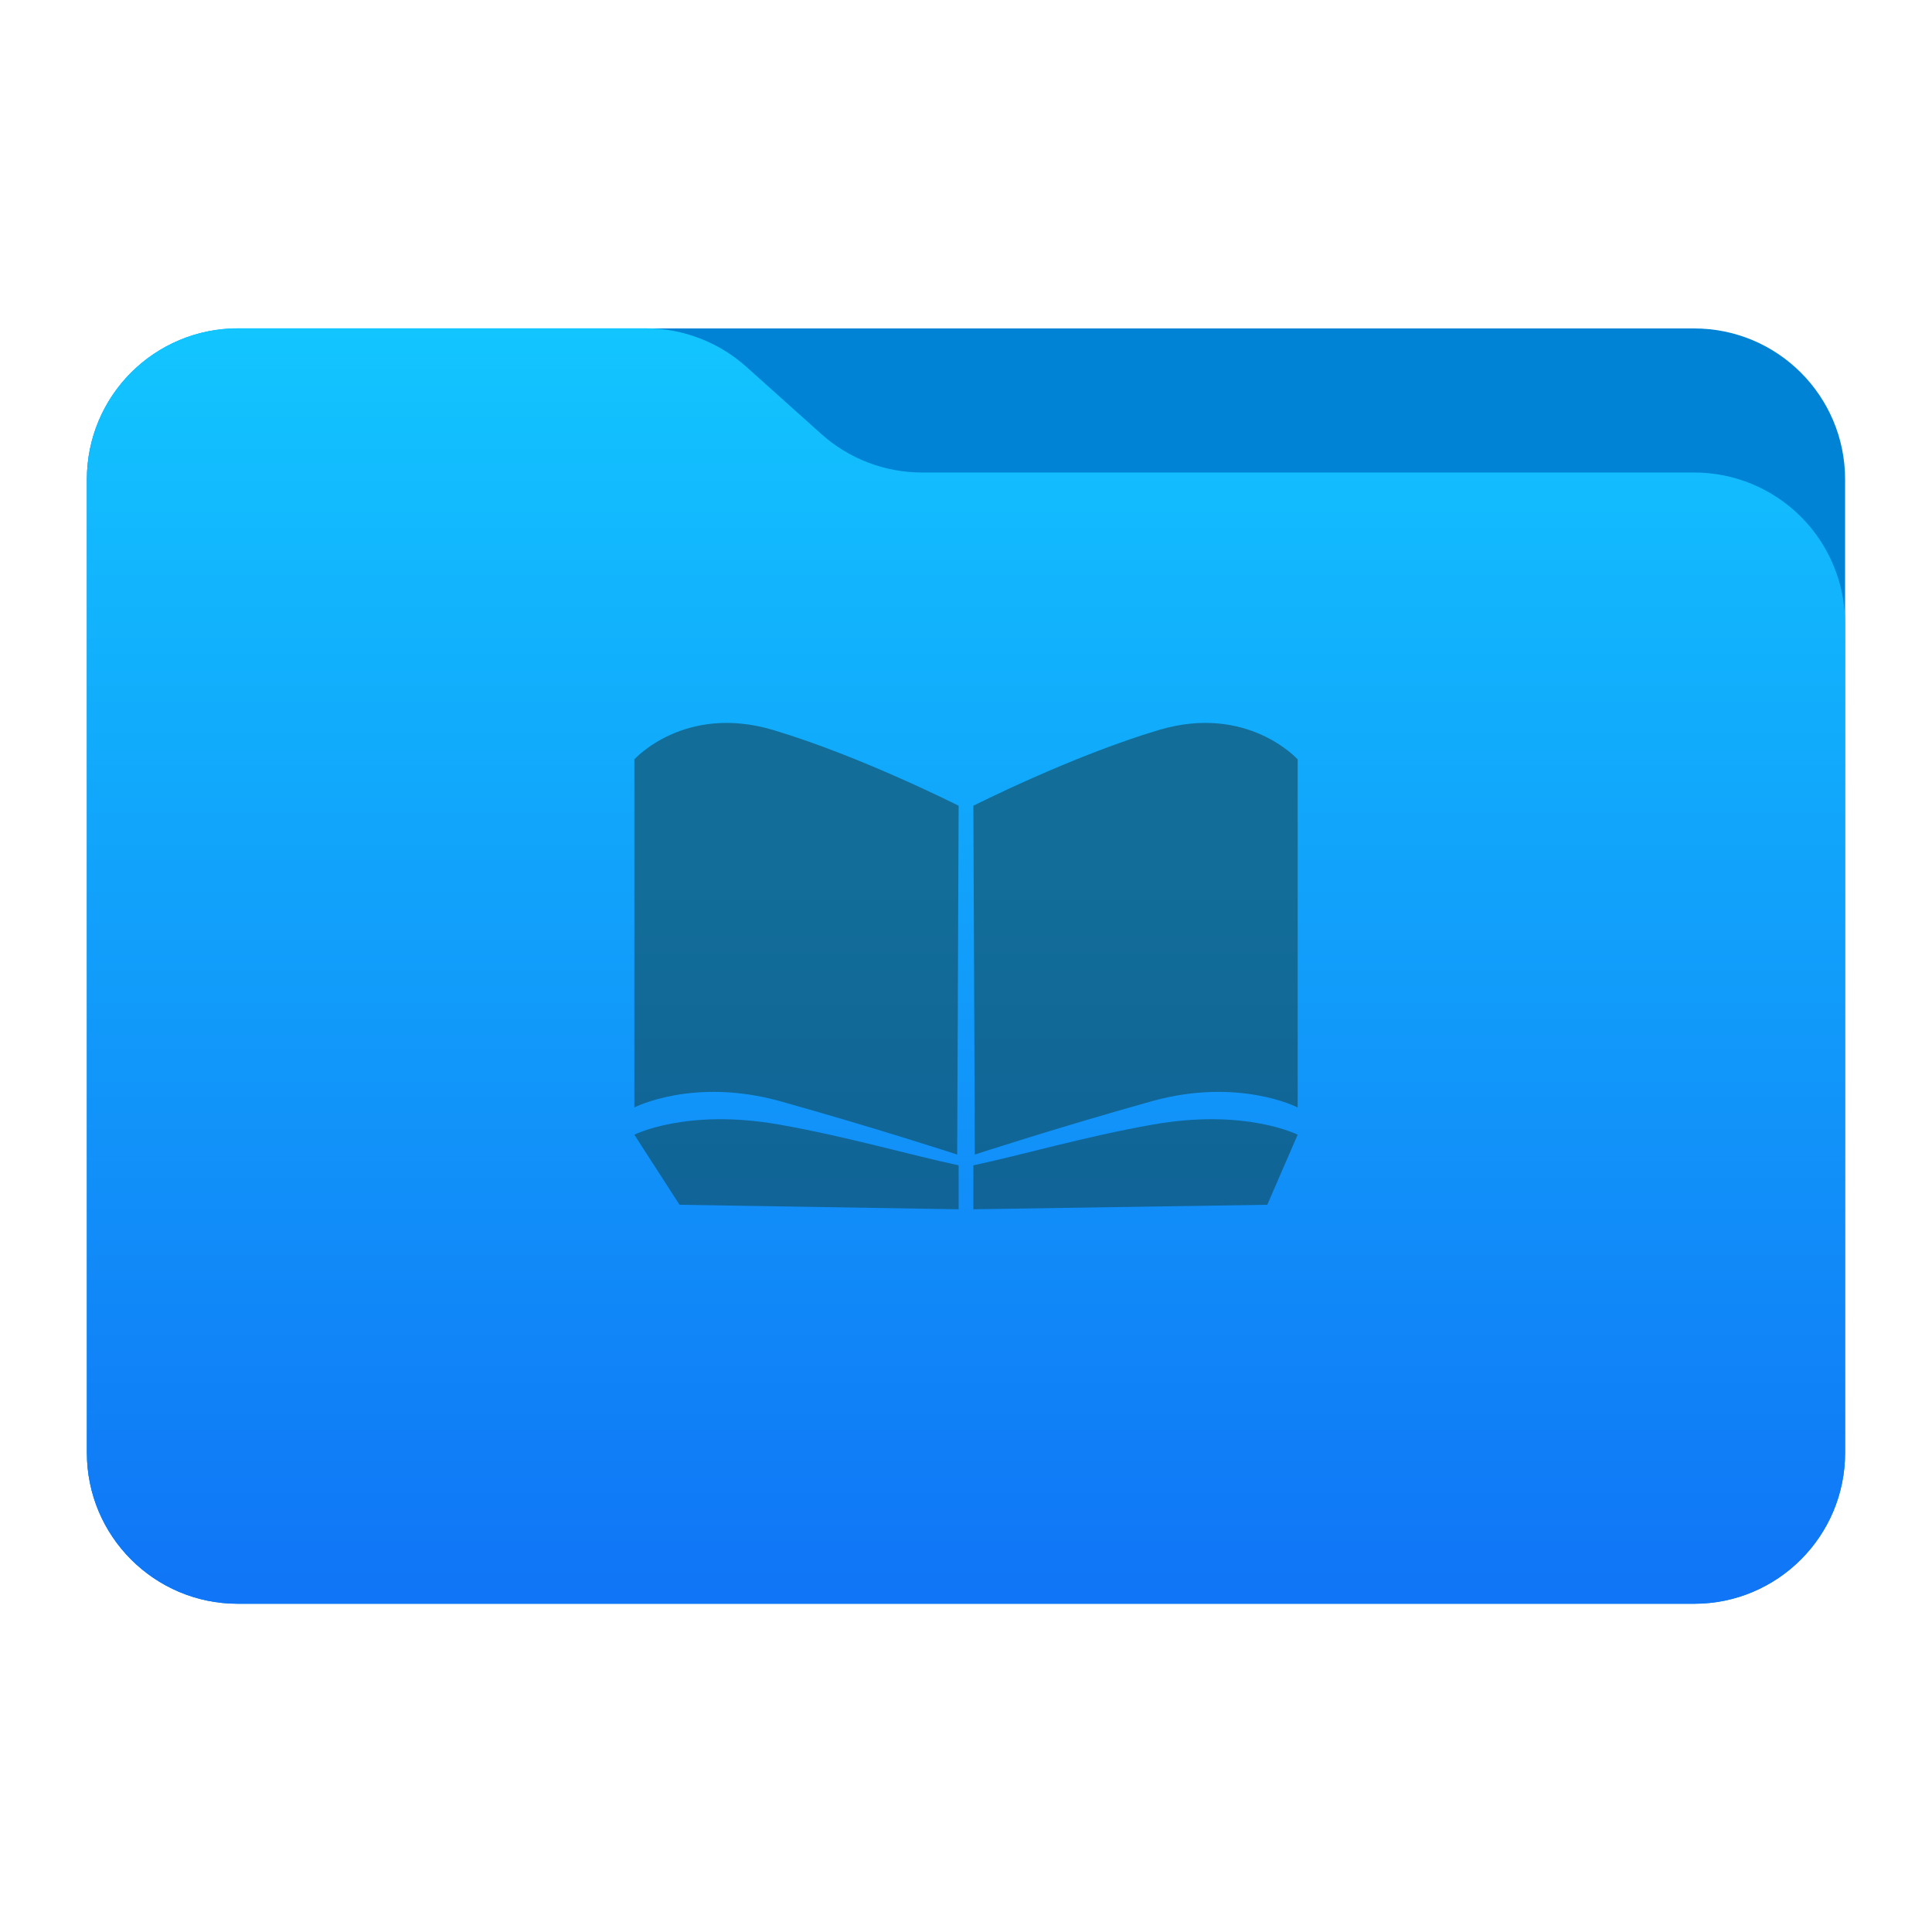
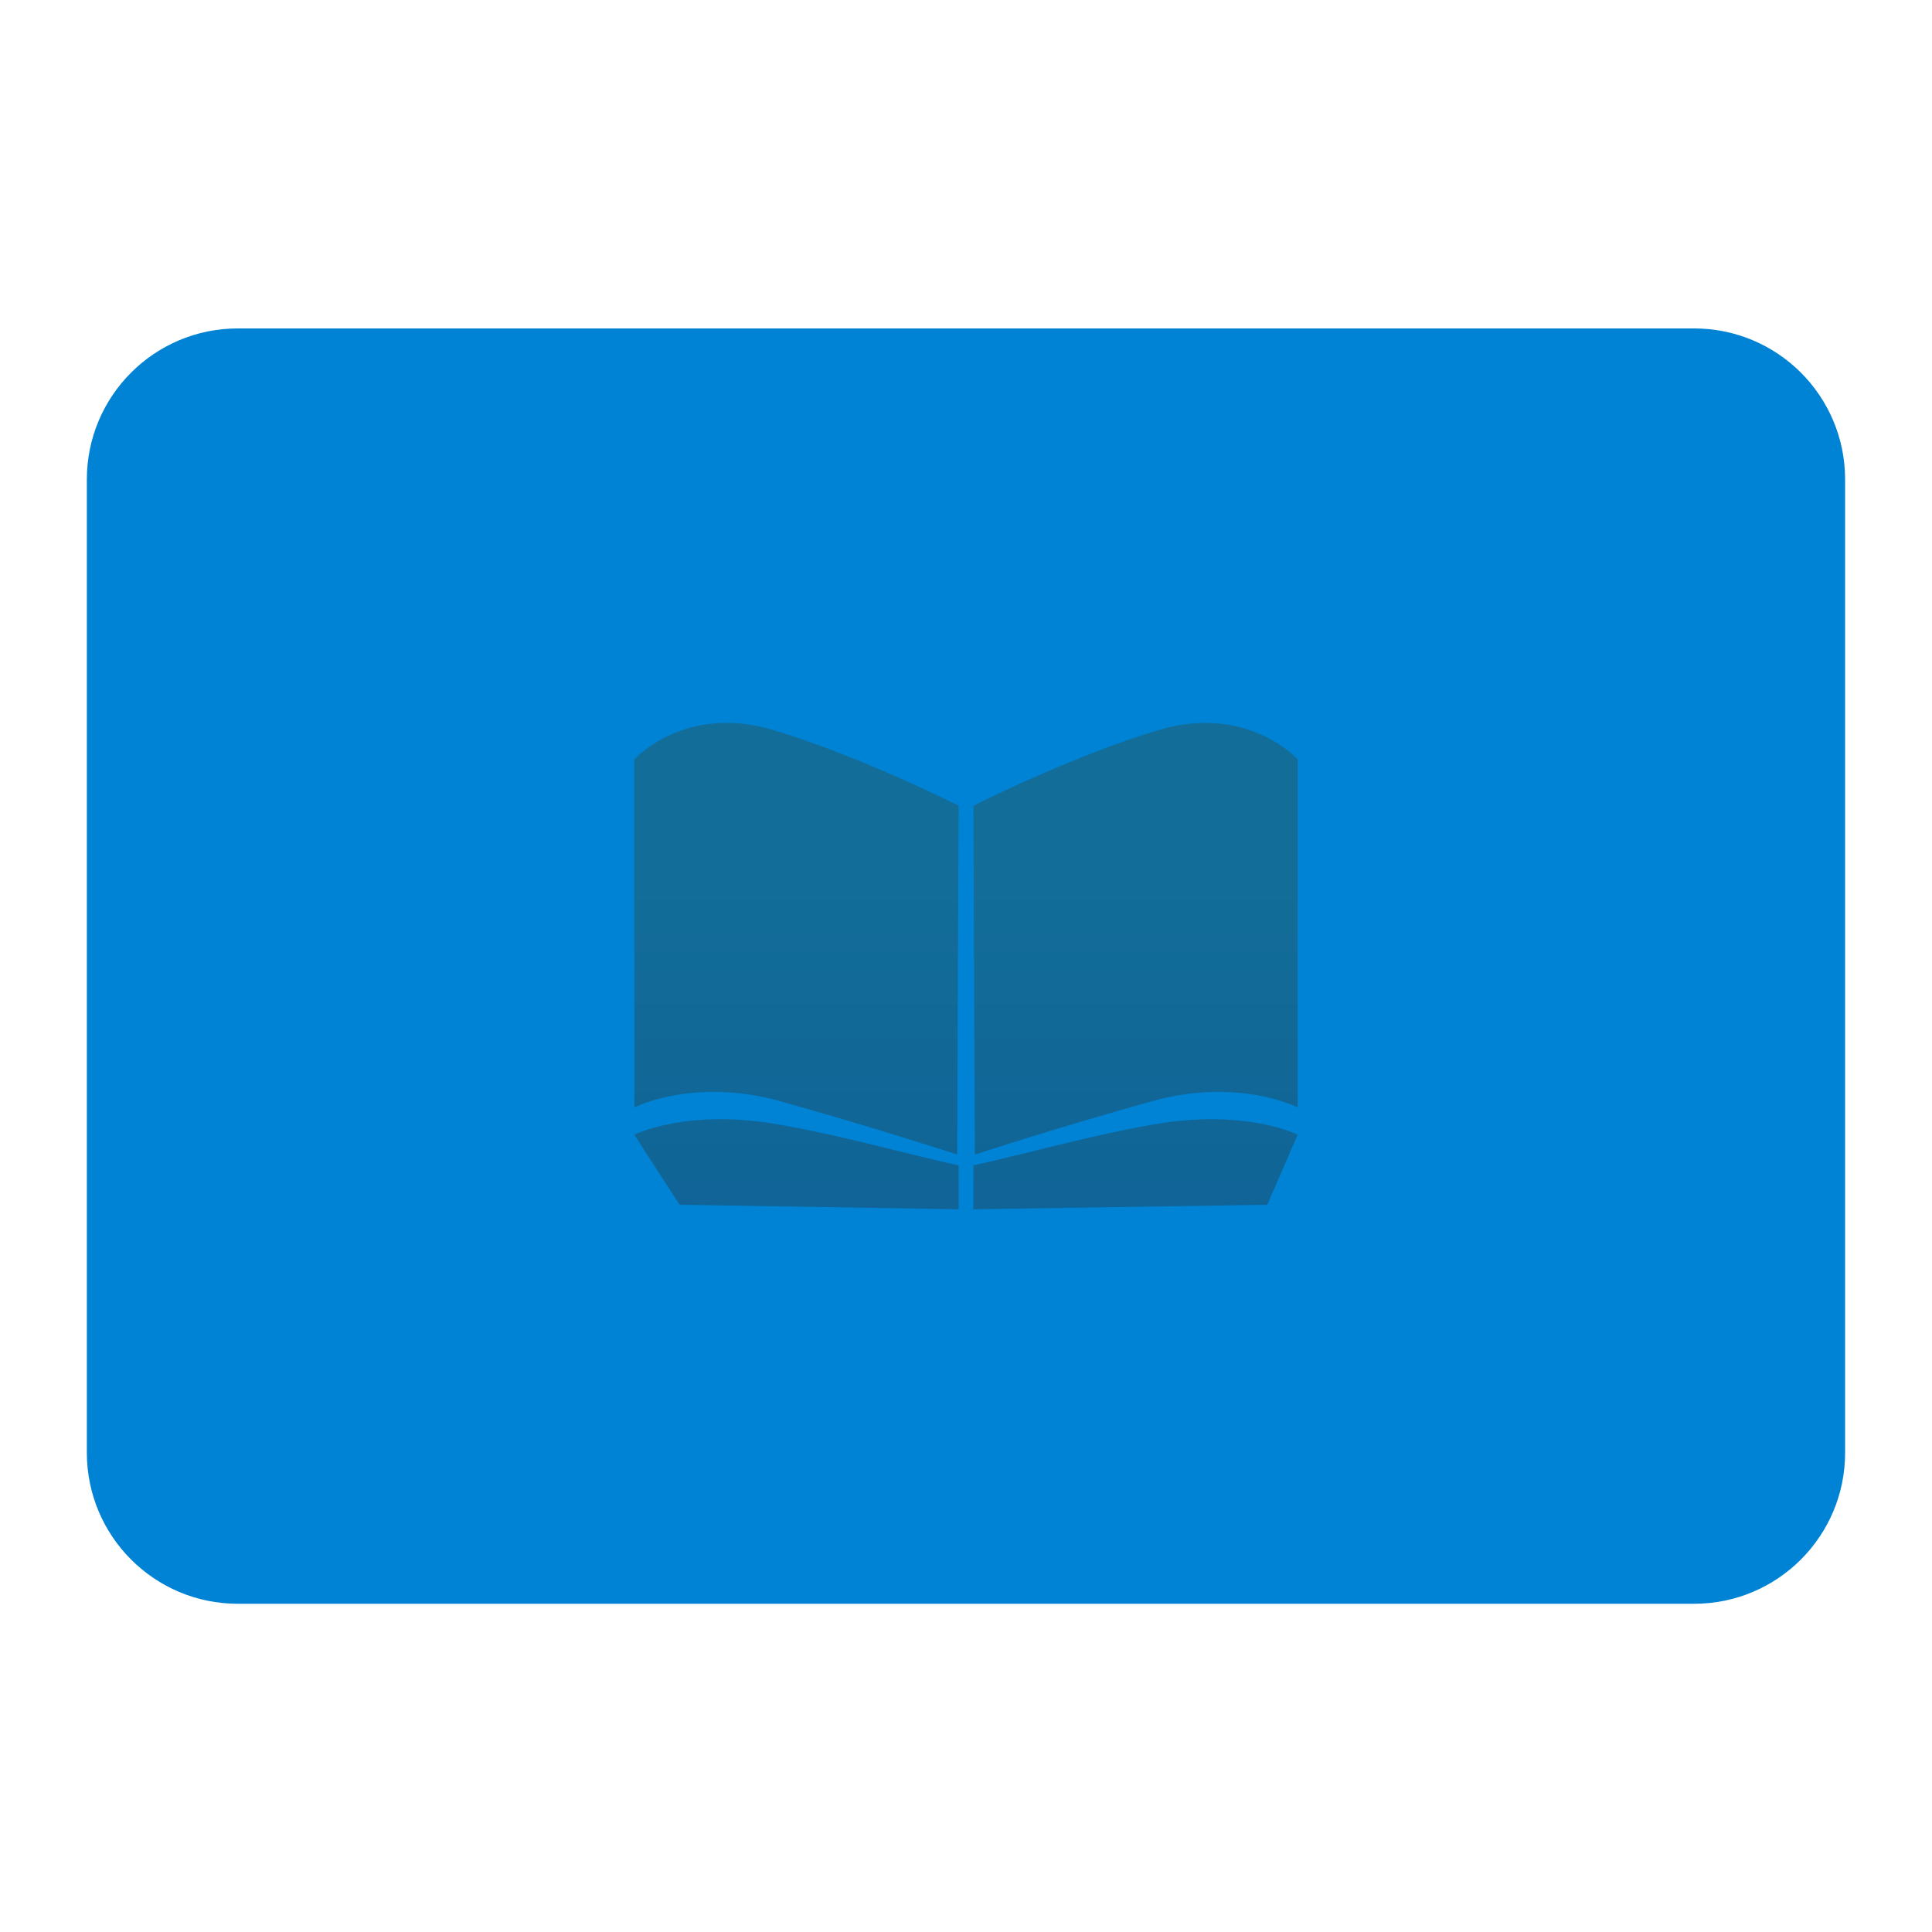
<svg xmlns="http://www.w3.org/2000/svg" style="clip-rule:evenodd;fill-rule:evenodd;stroke-linejoin:round;stroke-miterlimit:2" viewBox="0 0 48 48">
  <path d="m45.841 11.91c0-2.072-1.679-3.75-3.75-3.75h-36.183c-2.07 0-3.75 1.678-3.75 3.75v24.185c0 2.07 1.68 3.75 3.75 3.75h36.183c2.071 0 3.75-1.68 3.75-3.75v-24.185z" style="fill:#0083d5" />
-   <path d="m45.841 15.489c0-0.995-0.395-1.948-1.098-2.652-0.704-0.703-1.657-1.098-2.652-1.098h-19.185c-0.924 0-1.815-0.341-2.502-0.958-0.576-0.516-1.285-1.151-1.861-1.668-0.688-0.616-1.579-0.957-2.503-0.957h-10.131c-0.995 0-1.948 0.395-2.652 1.098-0.703 0.703-1.098 1.657-1.098 2.652v24.189c0 2.07 1.679 3.75 3.75 3.75h36.182c2.071 0 3.75-1.68 3.75-3.75v-20.606z" style="fill:url(#_Linear1)" />
  <path d="m28.647 27.939c-1.708 0.301-3.234 0.752-4.464 1.013v1.092l7.302-0.112 0.755-1.74s-1.293-0.659-3.593-0.253zm-9.294 0c1.708 0.301 3.234 0.752 4.464 1.013v1.092l-6.934-0.112-1.123-1.74s1.293-0.659 3.593-0.253zm9.434-9.801c-2.162 0.645-4.604 1.881-4.604 1.881l0.036 8.665s2.091-0.681 4.4-1.325c2.153-0.6 3.621 0.155 3.621 0.155v-8.647s-1.247-1.388-3.453-0.729zm-9.574 0c2.162 0.645 4.604 1.881 4.604 1.881l-0.036 8.665s-2.091-0.681-4.4-1.325c-2.153-0.6-3.621 0.155-3.621 0.155v-8.647s1.247-1.388 3.453-0.729z" style="fill-rule:nonzero;fill:url(#_Linear2)" />
  <defs>
    <linearGradient id="_Linear1" x2="1" gradientTransform="matrix(1.912e-15,-31.225,31.225,1.912e-15,333.865,39.541)" gradientUnits="userSpaceOnUse">
      <stop style="stop-color:#1075f6" offset="0" />
      <stop style="stop-color:#12c5ff" offset="1" />
    </linearGradient>
    <linearGradient id="_Linear2" x2="1" gradientTransform="matrix(1.1277e-15,13.812,-18.417,8.45737e-16,-7871.7,21.932)" gradientUnits="userSpaceOnUse">
      <stop style="stop-color:#126d98" offset="0" />
      <stop style="stop-color:#0e5d96" offset="1" />
    </linearGradient>
  </defs>
</svg>